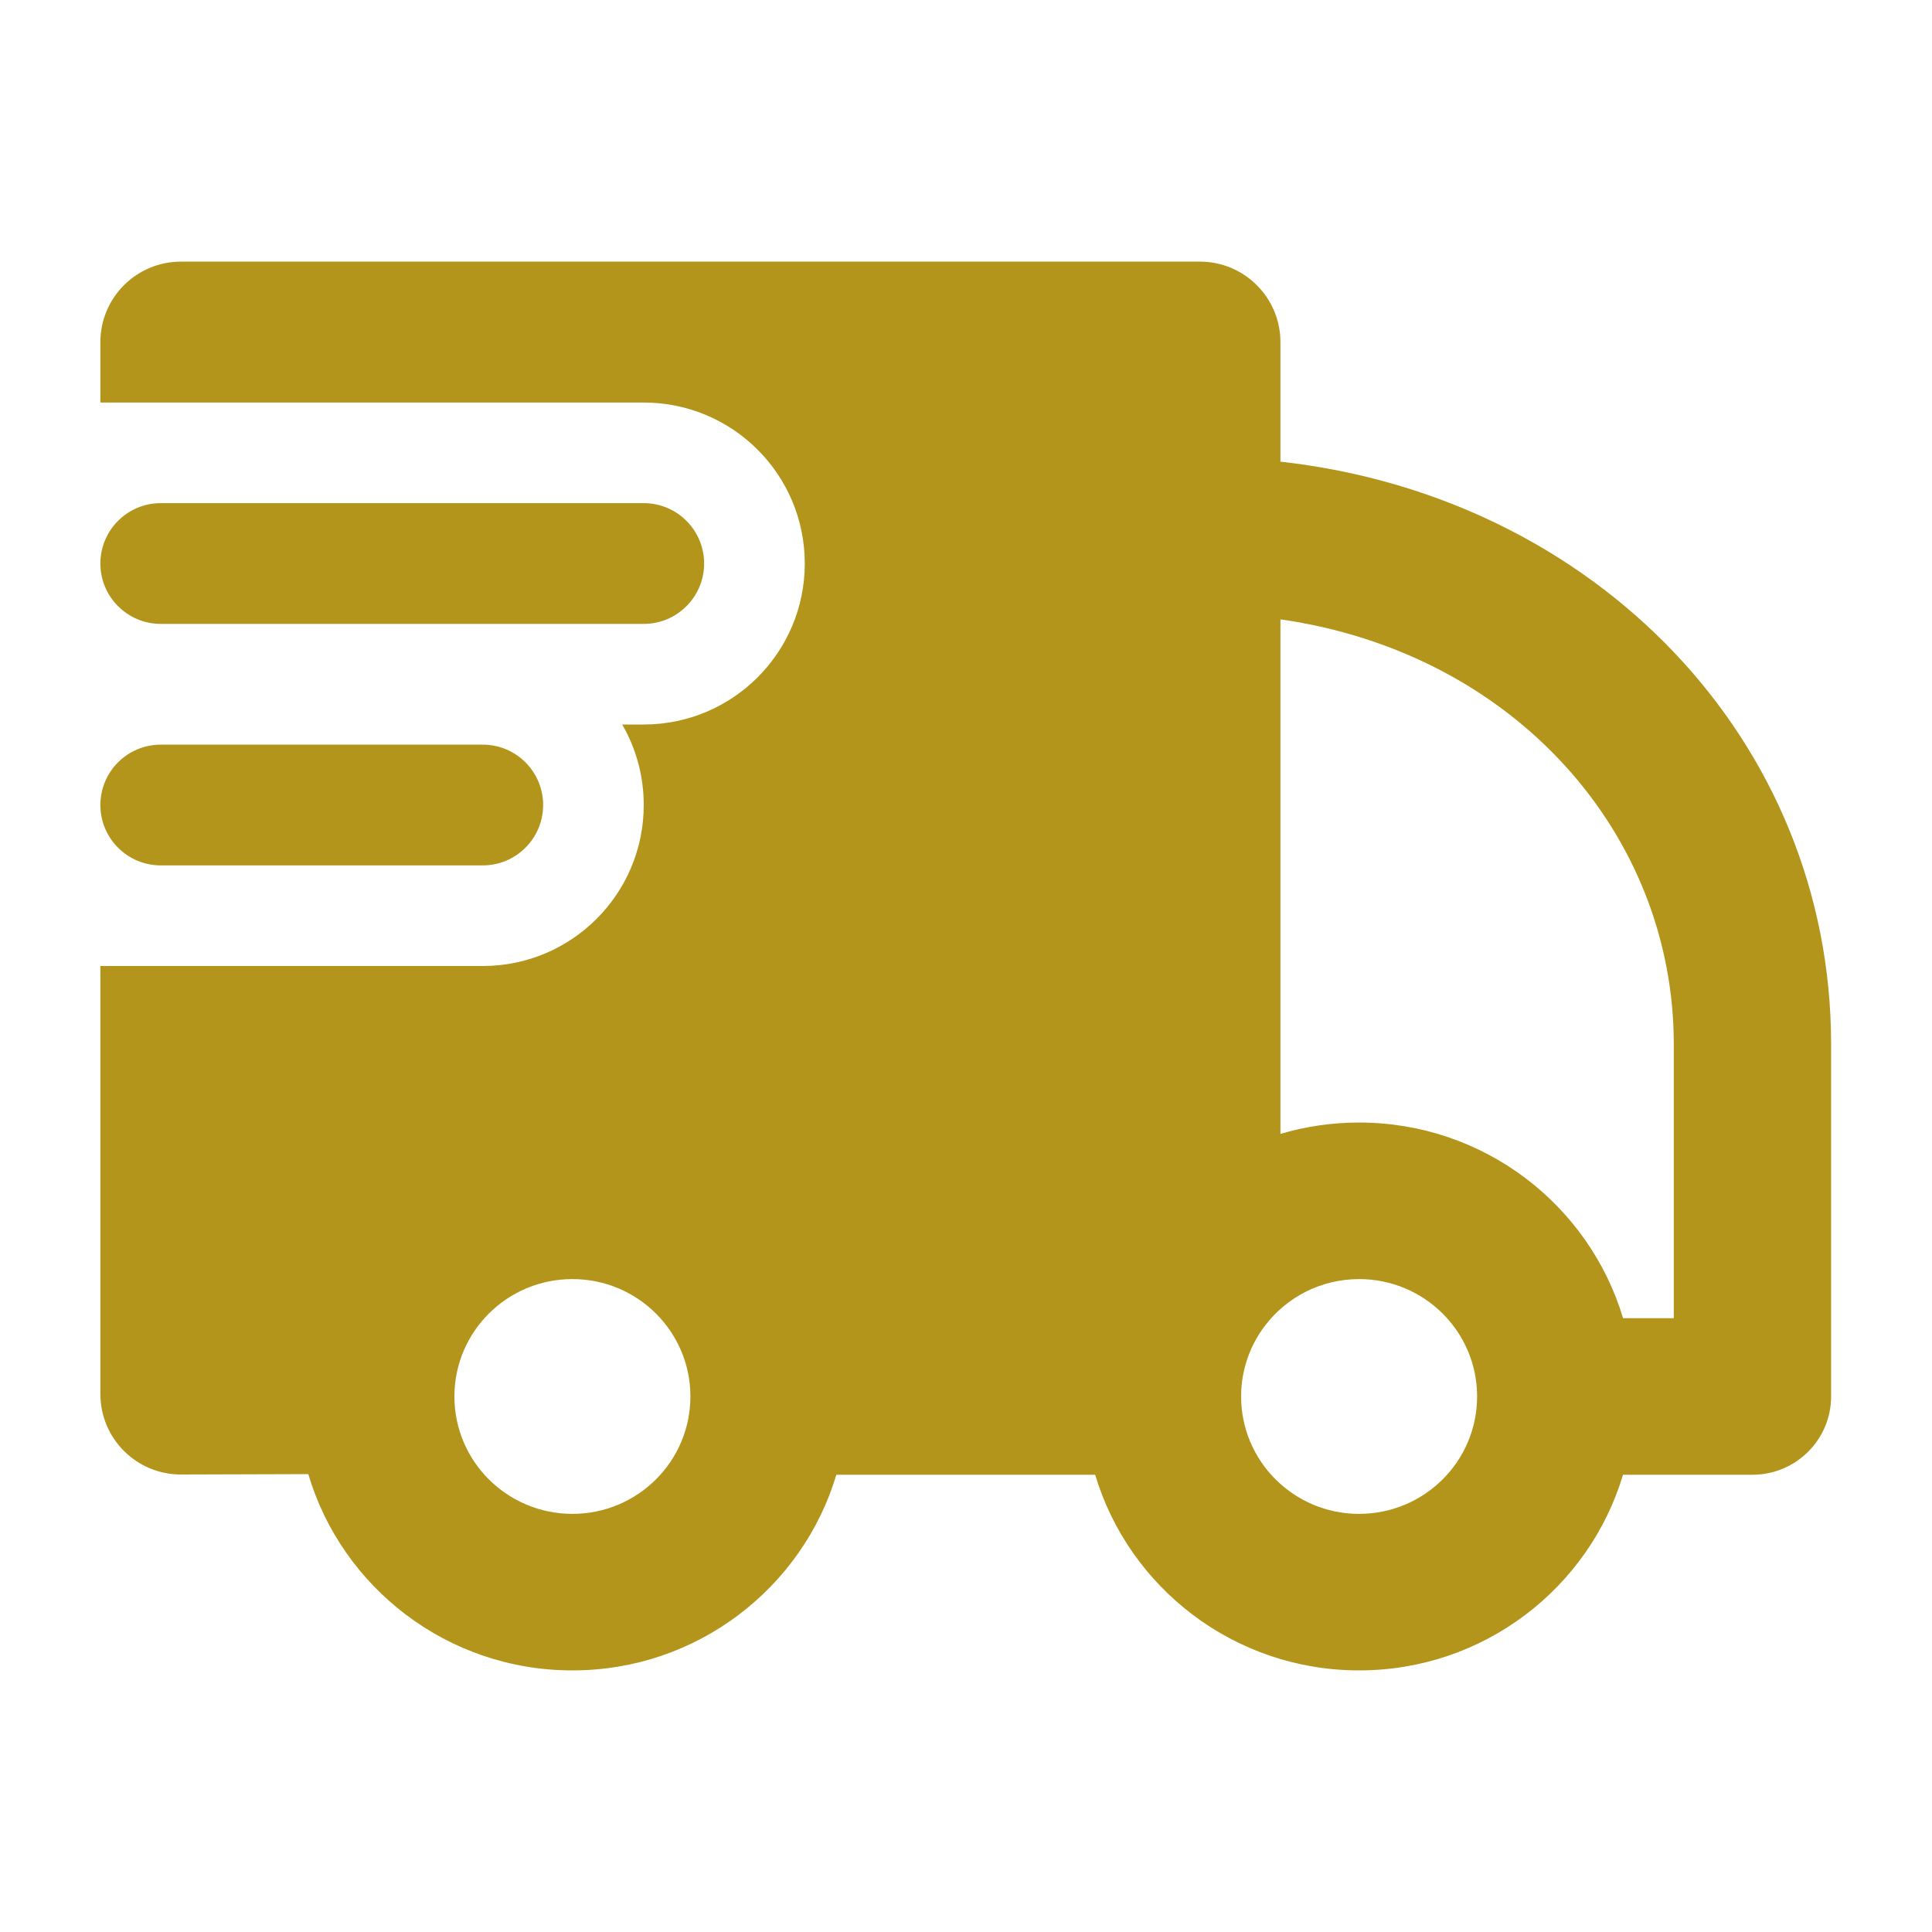
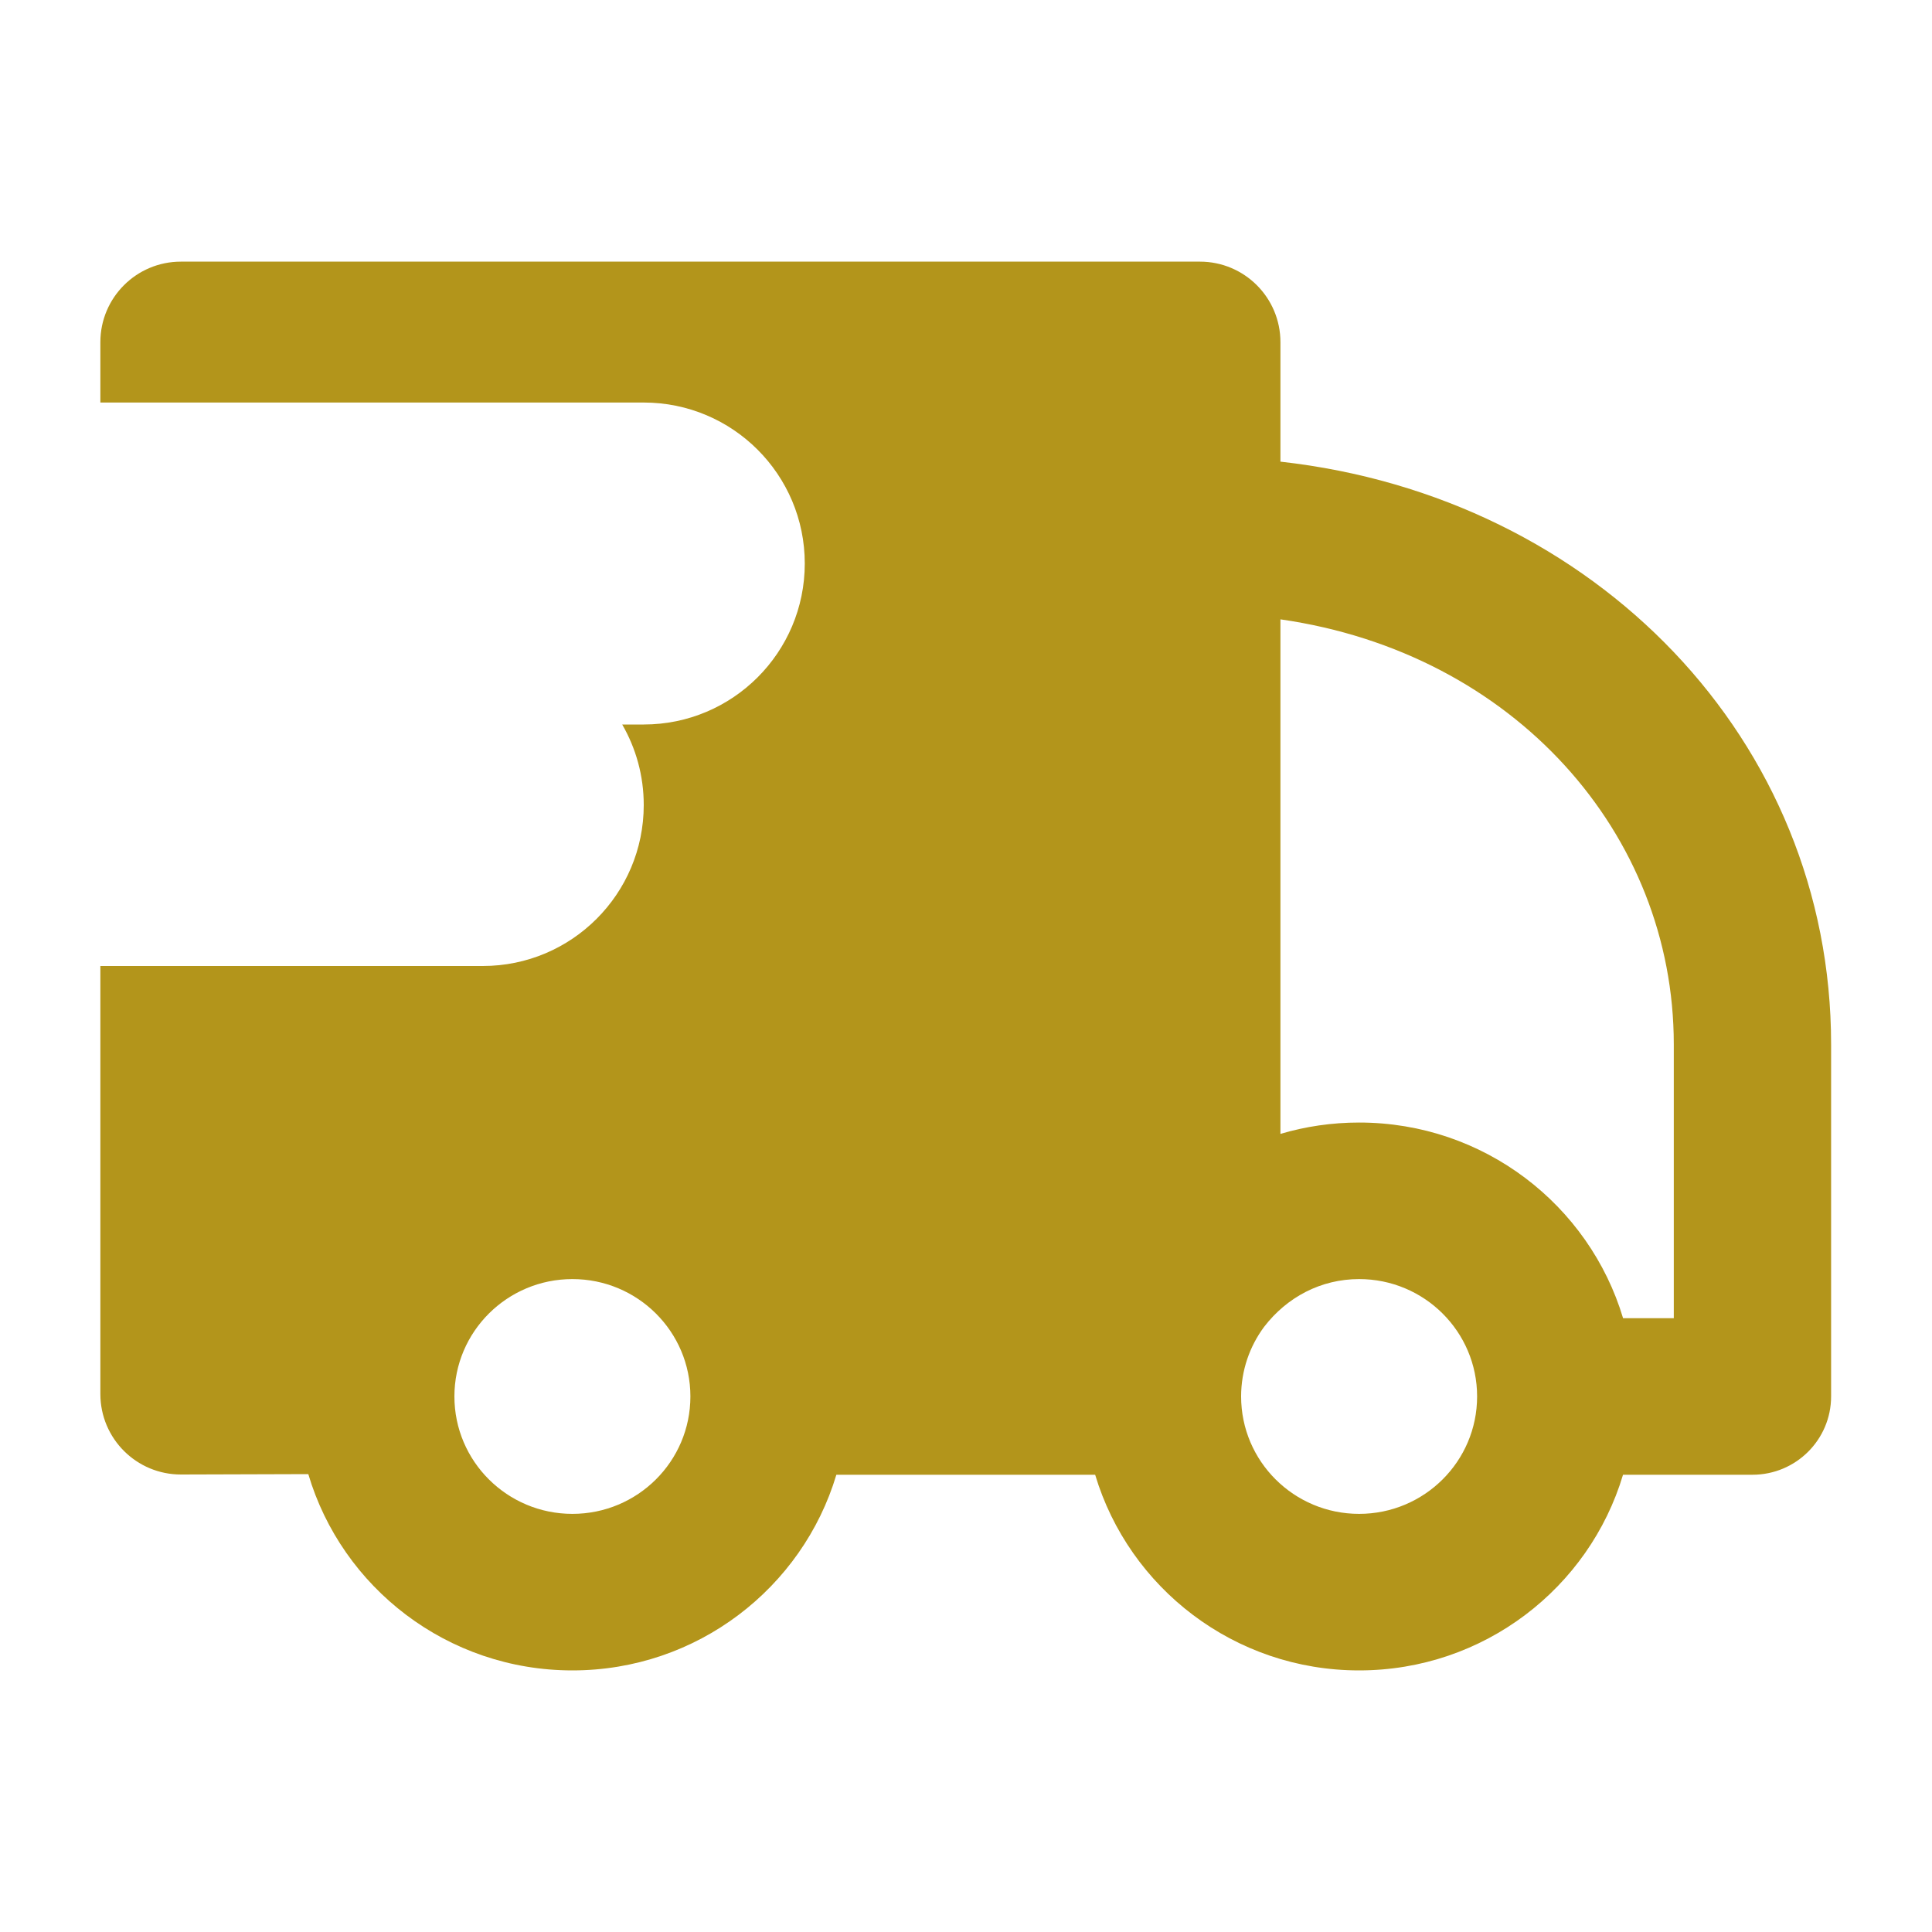
<svg xmlns="http://www.w3.org/2000/svg" width="40" height="40" viewBox="0 0 40 40" fill="none">
-   <path fill-rule="evenodd" clip-rule="evenodd" d="M2.078 11.667C2.078 10.977 2.638 10.417 3.328 10.417H13.328C14.018 10.417 14.578 10.977 14.578 11.667C14.578 12.357 14.018 12.917 13.328 12.917H3.328C2.638 12.917 2.078 12.357 2.078 11.667ZM2.078 16.667C2.078 15.977 2.638 15.417 3.328 15.417H9.995C10.685 15.417 11.245 15.977 11.245 16.667C11.245 17.357 10.685 17.917 9.995 17.917H3.328C2.638 17.917 2.078 17.357 2.078 16.667Z" fill="#B3951B" />
-   <path fill-rule="evenodd" clip-rule="evenodd" d="M2.078 8.334V7.084C2.078 6.163 2.824 5.417 3.745 5.417H24.843C25.764 5.417 26.51 6.163 26.51 7.084V9.558C33.031 10.284 37.911 15.331 37.911 21.621V28.912C37.911 29.807 37.182 30.533 36.283 30.533H33.603C32.903 32.875 30.721 34.584 28.139 34.584C25.556 34.584 23.375 32.875 22.674 30.533H17.316C16.615 32.875 14.433 34.584 11.851 34.584C9.264 34.584 7.079 32.87 6.383 30.52L3.75 30.528C2.827 30.531 2.078 29.784 2.078 28.861V20H9.995C11.836 20 13.328 18.508 13.328 16.667C13.328 16.06 13.166 15.491 12.882 15H13.328C15.169 15 16.662 13.508 16.662 11.667C16.662 9.826 15.169 8.334 13.328 8.334H2.078ZM26.51 23.476V12.823C31.349 13.516 34.654 17.263 34.654 21.621V27.292H33.604C32.903 24.949 30.722 23.241 28.139 23.241C27.573 23.241 27.026 23.323 26.51 23.476ZM26.172 27.471C26.18 27.46 26.189 27.448 26.198 27.437C26.644 26.856 27.348 26.482 28.139 26.482C29.488 26.482 30.582 27.57 30.582 28.912C30.582 30.255 29.488 31.343 28.139 31.343C26.79 31.343 25.696 30.255 25.696 28.912C25.696 28.373 25.873 27.874 26.172 27.471ZM9.408 28.912C9.408 27.57 10.502 26.482 11.851 26.482C13.201 26.482 14.294 27.57 14.294 28.912C14.294 30.255 13.201 31.343 11.851 31.343C10.502 31.343 9.408 30.255 9.408 28.912Z" fill="#B3951B" />
+   <path fill-rule="evenodd" clip-rule="evenodd" d="M2.078 8.334V7.084C2.078 6.163 2.824 5.417 3.745 5.417H24.843C25.764 5.417 26.51 6.163 26.51 7.084V9.558C33.031 10.284 37.911 15.331 37.911 21.621V28.912C37.911 29.807 37.182 30.533 36.283 30.533H33.603C32.903 32.875 30.721 34.584 28.139 34.584C25.556 34.584 23.375 32.875 22.674 30.533H17.316C16.615 32.875 14.433 34.584 11.851 34.584C9.264 34.584 7.079 32.87 6.383 30.52L3.75 30.528C2.827 30.531 2.078 29.784 2.078 28.861V20H9.995C11.836 20 13.328 18.508 13.328 16.667C13.328 16.06 13.166 15.491 12.882 15H13.328C15.169 15 16.662 13.508 16.662 11.667C16.662 9.826 15.169 8.334 13.328 8.334H2.078ZM26.51 23.476V12.823C31.349 13.516 34.654 17.263 34.654 21.621V27.292H33.604C32.903 24.949 30.722 23.241 28.139 23.241C27.573 23.241 27.026 23.323 26.51 23.476ZM26.172 27.471C26.644 26.856 27.348 26.482 28.139 26.482C29.488 26.482 30.582 27.57 30.582 28.912C30.582 30.255 29.488 31.343 28.139 31.343C26.79 31.343 25.696 30.255 25.696 28.912C25.696 28.373 25.873 27.874 26.172 27.471ZM9.408 28.912C9.408 27.57 10.502 26.482 11.851 26.482C13.201 26.482 14.294 27.57 14.294 28.912C14.294 30.255 13.201 31.343 11.851 31.343C10.502 31.343 9.408 30.255 9.408 28.912Z" fill="#B3951B" />
</svg>